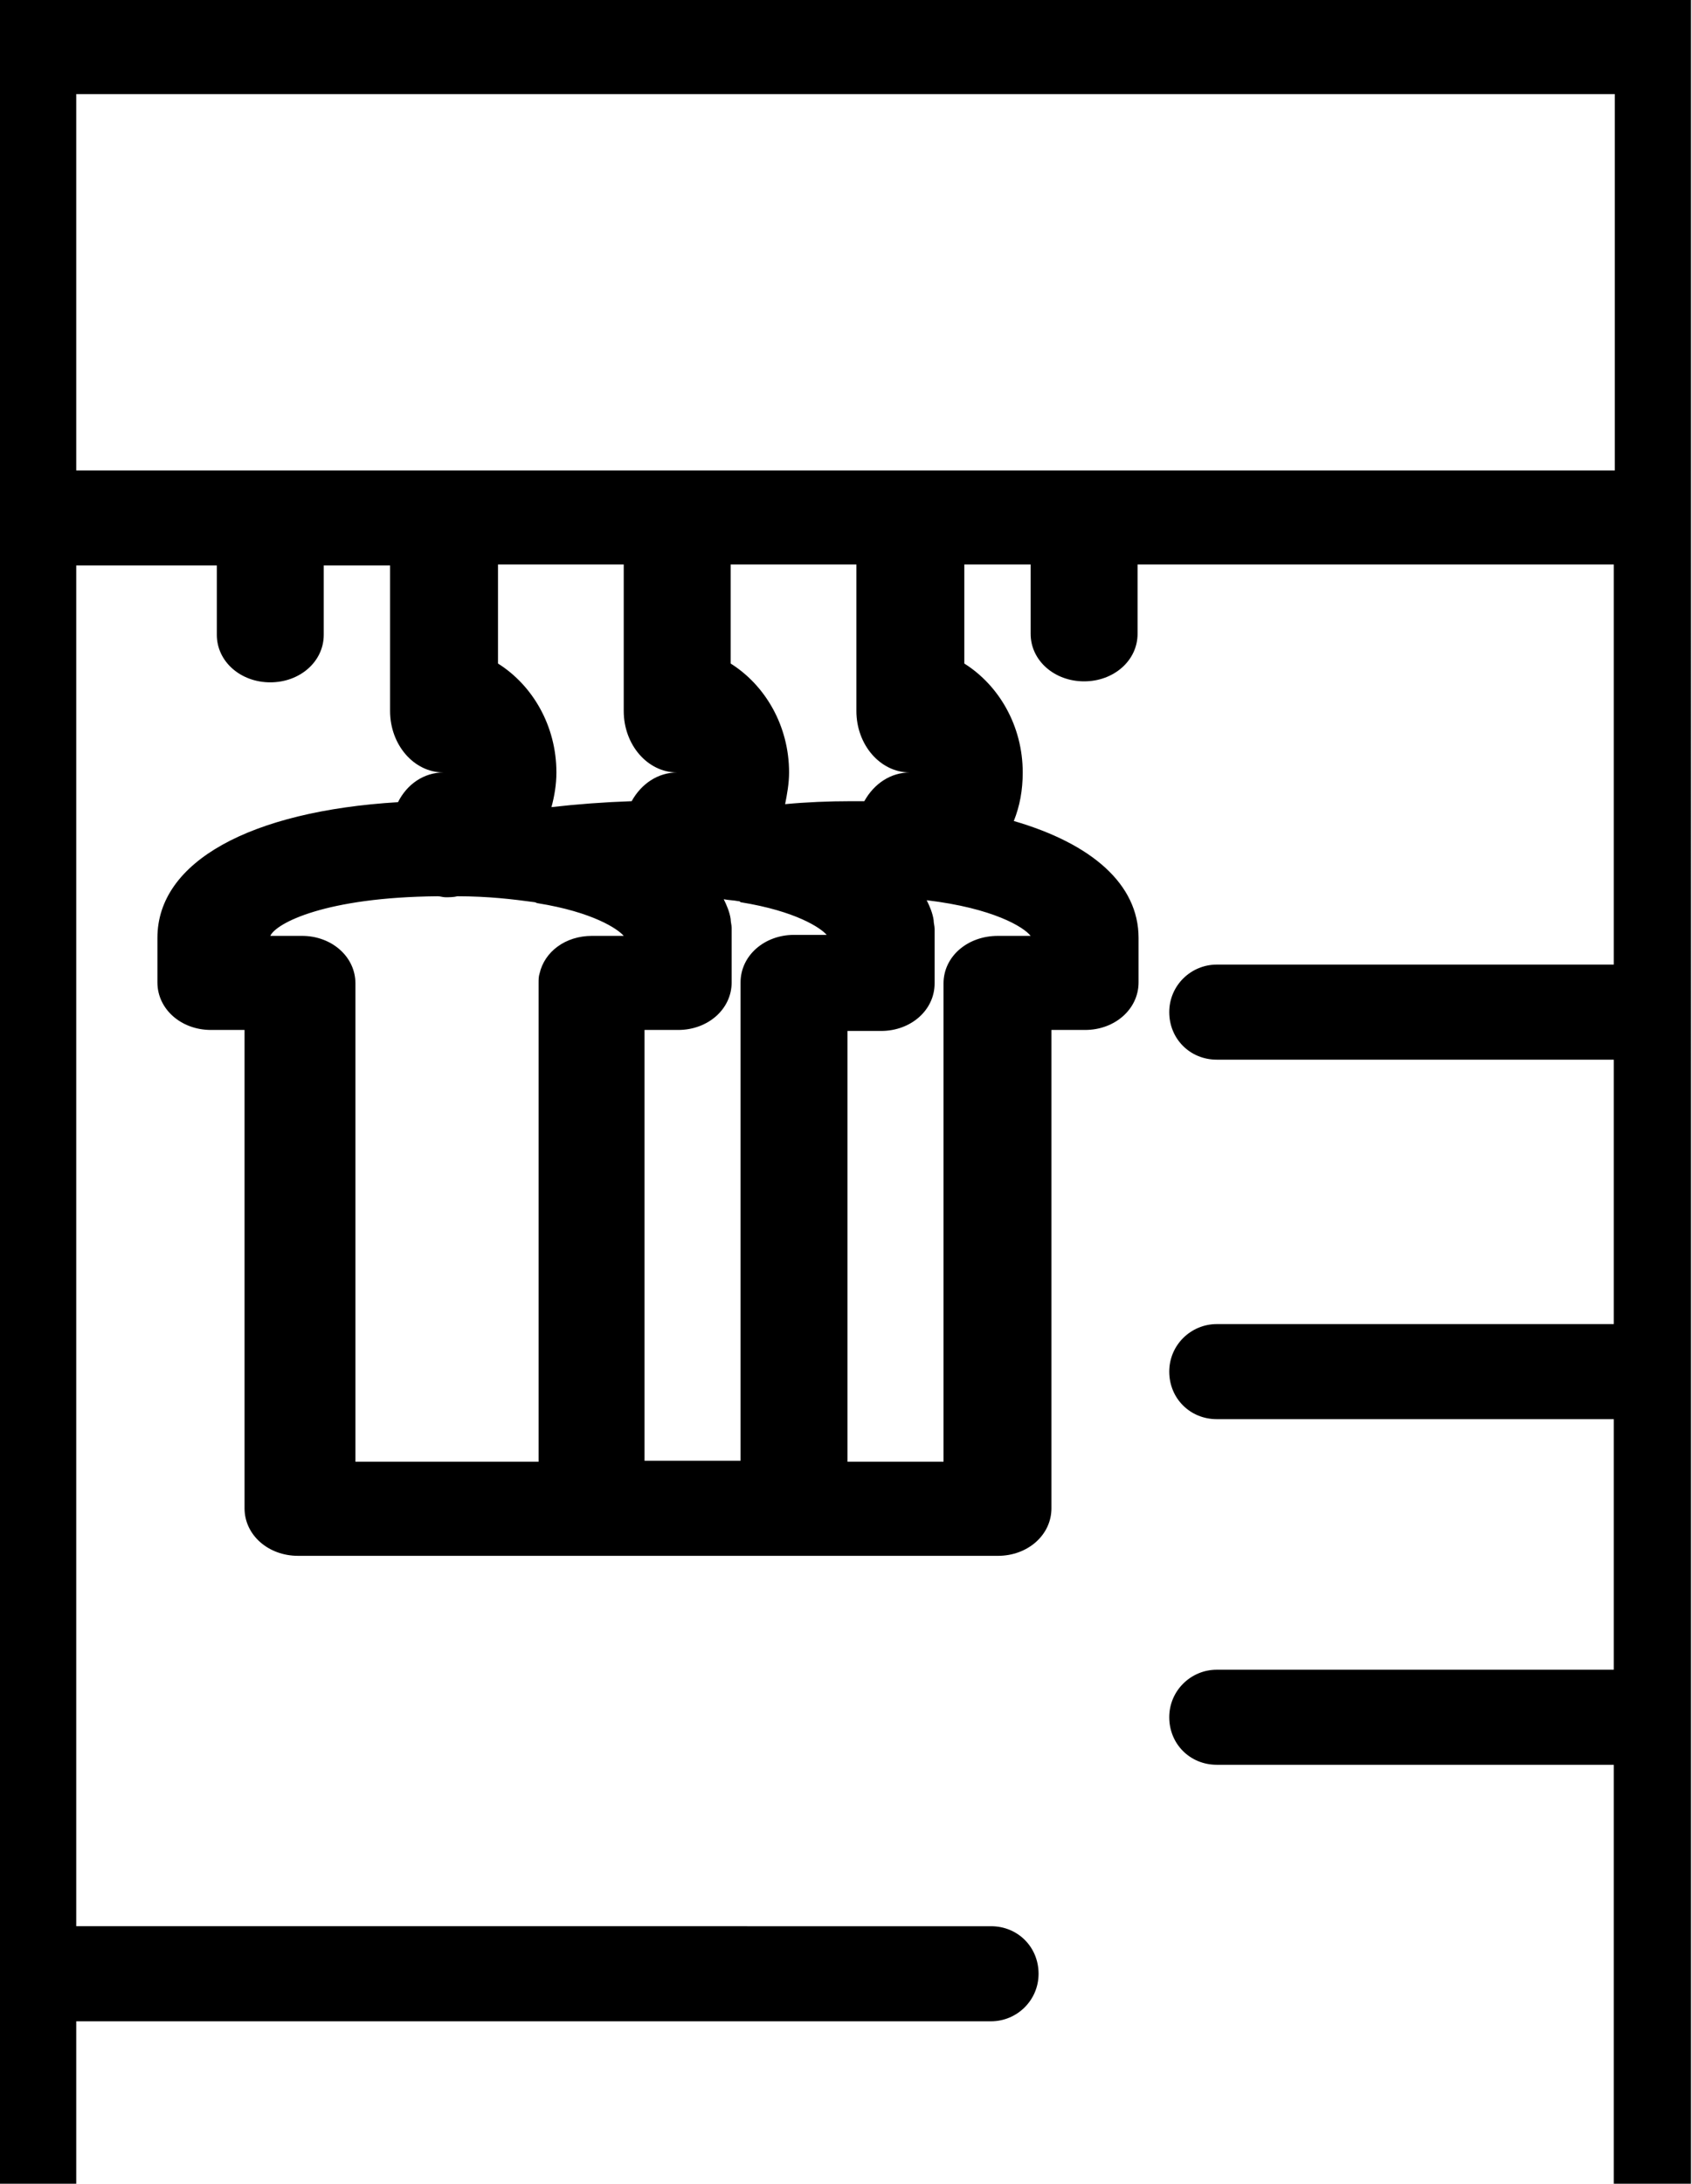
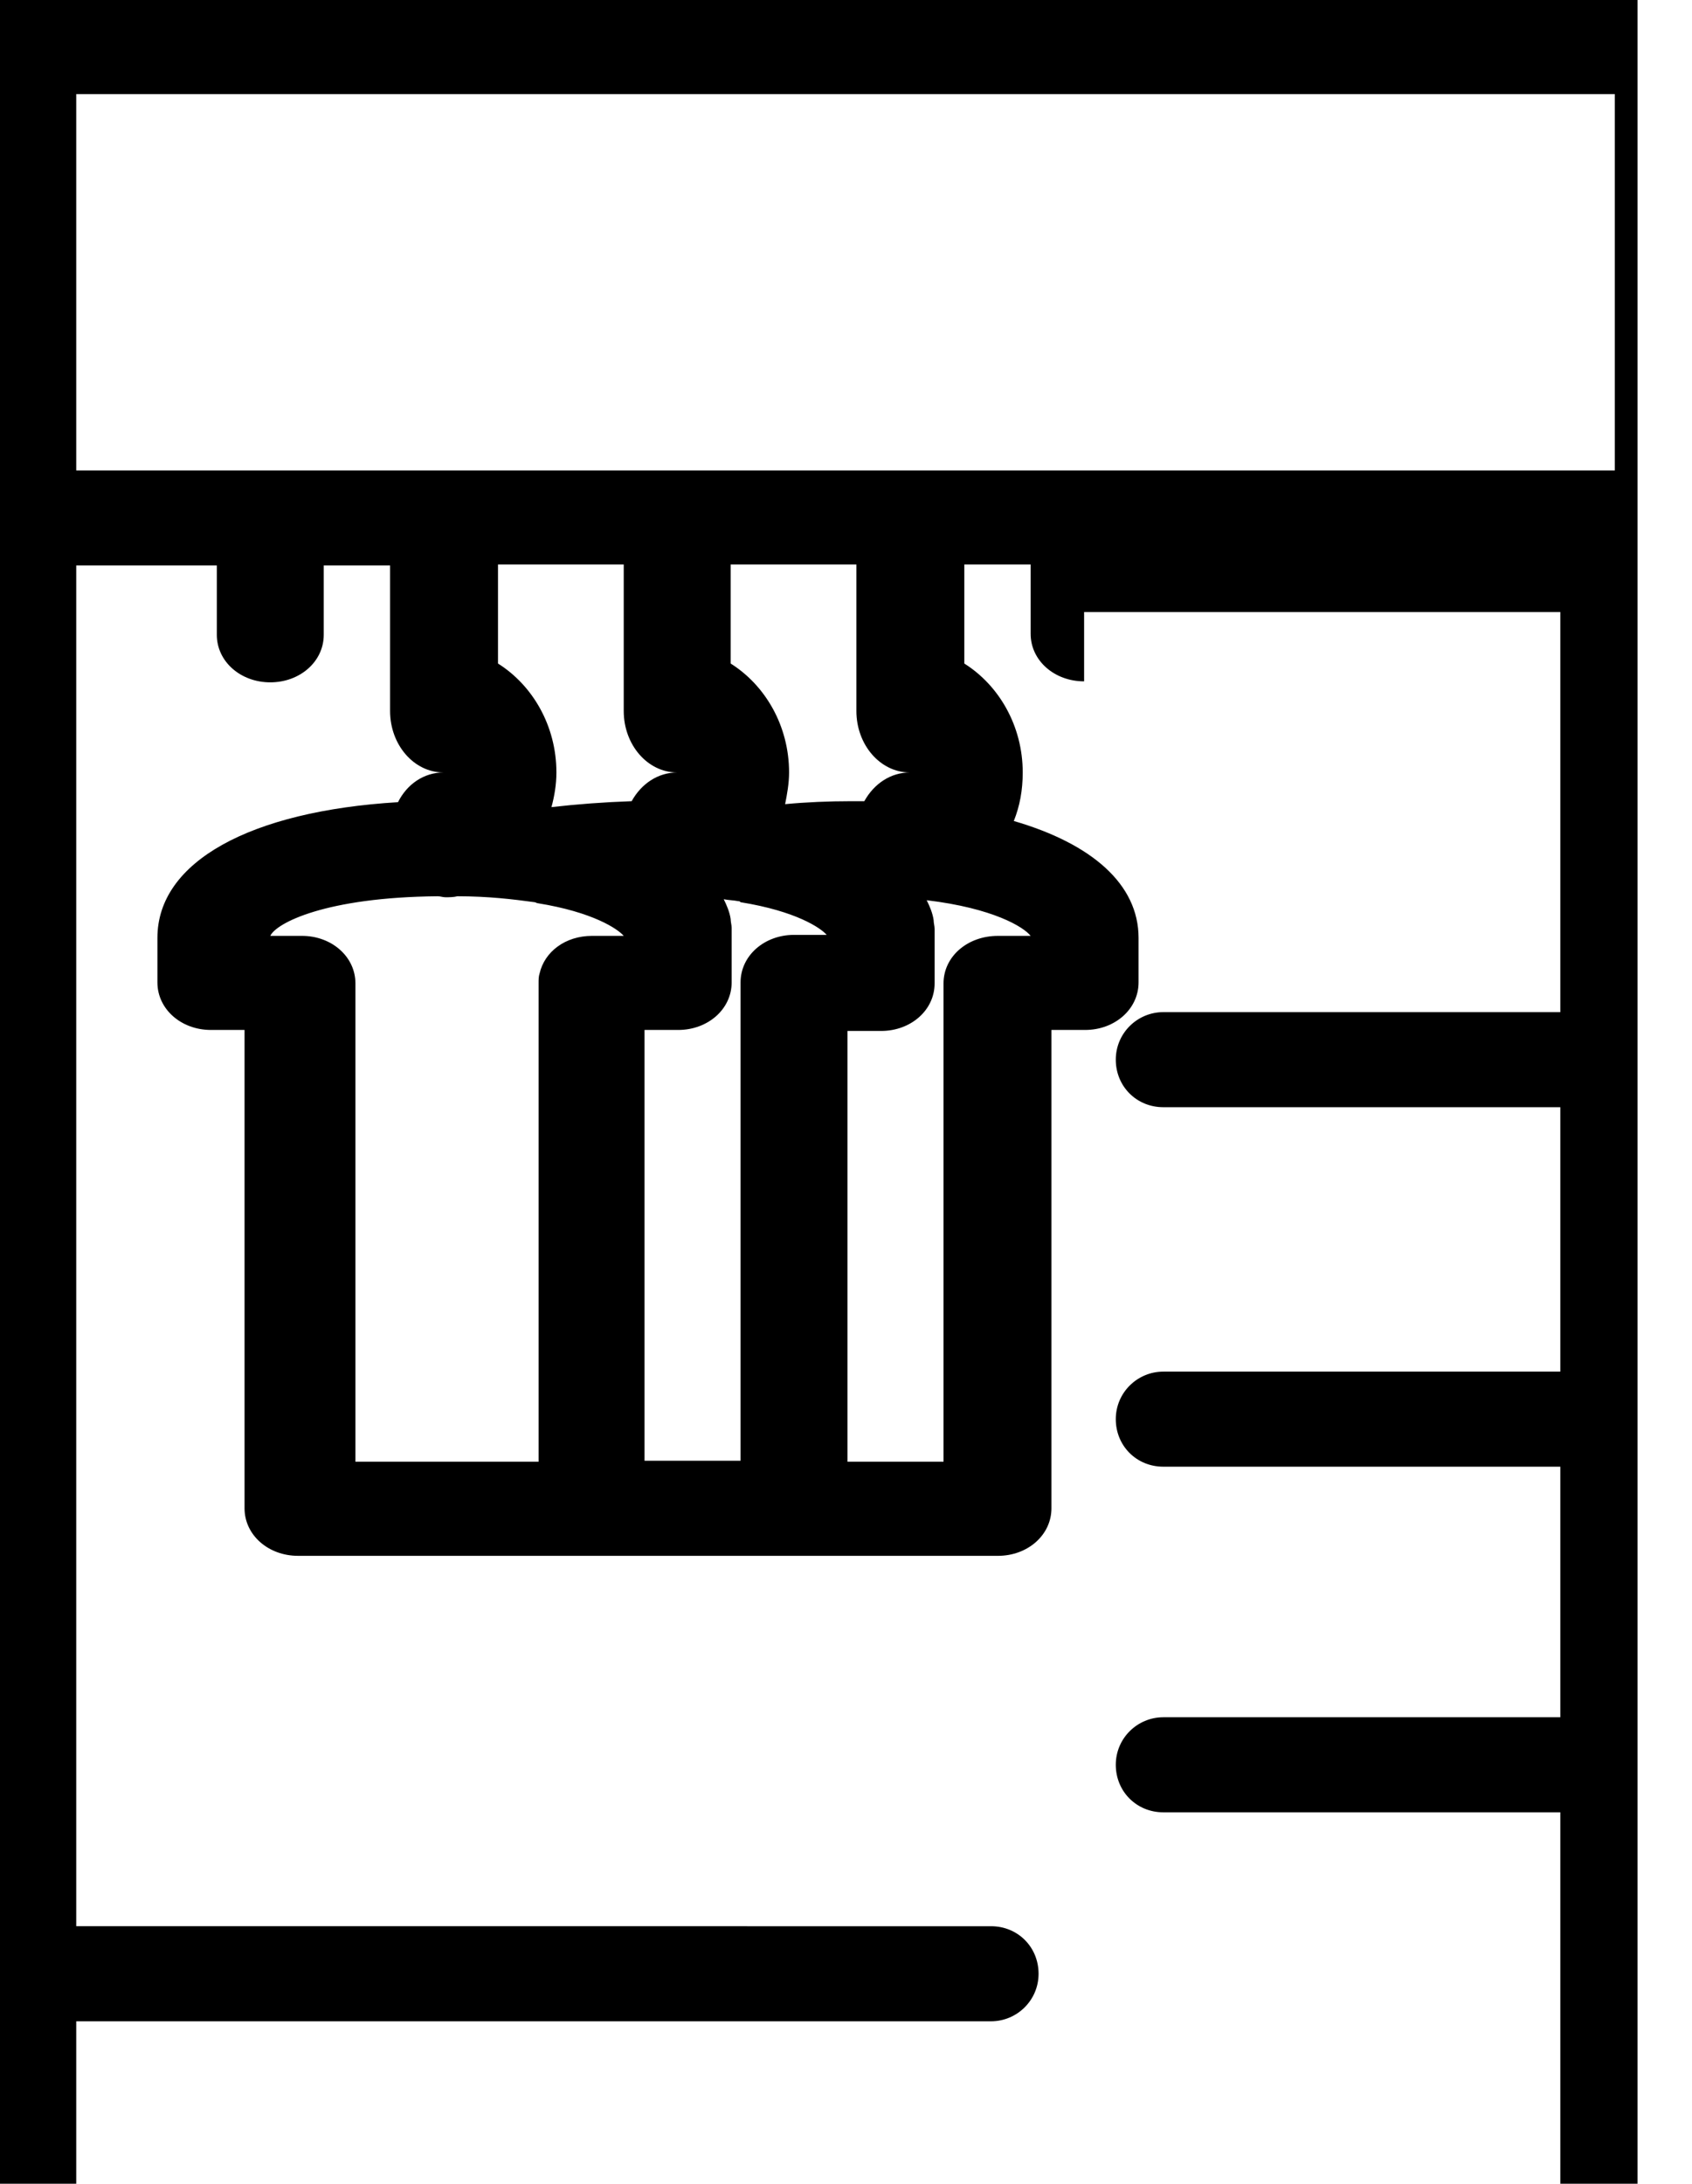
<svg xmlns="http://www.w3.org/2000/svg" version="1.1" id="Слой_1" x="0px" y="0px" viewBox="84.8 161.1 170.9 220.5" enable-background="new 84.8 161.1 170.9 220.5" xml:space="preserve">
-   <path d="M250.1,161.1C250.1,161.1,250,161.1,250.1,161.1l-160.1,0c0,0,0,0-0.1,0h-5.2v220.5h7.8v-16.4h92.4c2.6,0,4.8-2.1,4.8-4.8  s-2.1-4.8-4.8-4.8H92.5V218.2h14.2v7c0,2.7,2.4,4.8,5.4,4.8s5.4-2.1,5.4-4.8v-7h6.7v13.5c0,0.2,0,0.4,0,0.5c0,0.2,0,0.4,0,0.7  c0,3.4,2.4,6.2,5.4,6.2c0.1,0,0.2,0,0.3,0c-0.1,0-0.2,0-0.3,0c-2,0-3.7,1.2-4.6,3c-14.9,0.9-24.3,6-24.3,13.7v4.5  c0,2.7,2.4,4.8,5.4,4.8h3.4v48.3c0,2.7,2.4,4.8,5.4,4.8h29.4H165h20.6c3,0,5.4-2.1,5.4-4.8v-48.3h3.4c3,0,5.4-2.1,5.4-4.8v-4.5  c0-5.4-4.7-9.5-12.6-11.8c0.6-1.5,0.9-3.1,0.9-4.9c0-4.7-2.4-8.8-5.9-11v-10h6.7v7c0,2.7,2.4,4.8,5.4,4.8s5.4-2.1,5.4-4.8v-7h48.1  v40.4h-40.1c-2.6,0-4.8,2.1-4.8,4.8s2.1,4.8,4.8,4.8h40.1v26.7h-40.1c-2.6,0-4.8,2.1-4.8,4.8s2.1,4.8,4.8,4.8h40.1v25.3h-40.1  c-2.6,0-4.8,2.1-4.8,4.8s2.1,4.8,4.8,4.8h40.1v42.5h7.8V161.1H250.1z M129,251.6c0.3,0,0.5,0.1,0.8,0.1c0.4,0,0.8,0,1.2-0.1  c3.1,0,5.6,0.3,7.8,0.6c0.1,0,0.2,0.1,0.3,0.1c5.6,0.9,8.1,2.6,8.7,3.3h-3.2c-2.7,0-4.8,1.6-5.3,3.8c-0.1,0.3-0.1,0.6-0.1,1v48.3  h-18.5v-48.3c0-2.7-2.4-4.8-5.4-4.8h-3.2C112.7,254.3,117.7,251.7,129,251.6z M147.8,218.2v13.5c0,0.2,0,0.4,0,0.5  c0,0.2,0,0.4,0,0.7c0,3.4,2.4,6.2,5.4,6.2c0.1,0,0.2,0,0.3,0c-0.1,0-0.2,0-0.3,0c-1.9,0-3.6,1.1-4.6,2.9c-2.8,0.1-5.5,0.3-8.1,0.6  c0.3-1.1,0.5-2.3,0.5-3.5c0-4.7-2.4-8.8-5.9-11v-10H147.8z M171.3,218.2v13.5c0,0.2,0,0.4,0,0.5c0,0.2,0,0.4,0,0.7  c0,3.4,2.4,6.2,5.4,6.2c0.1,0,0.2,0,0.3,0c-0.1,0-0.2,0-0.3,0c-1.9,0-3.6,1.1-4.6,2.9c-0.4,0-0.9,0-1.3,0c-2.3,0-4.6,0.1-6.7,0.3  c0.2-1,0.4-2.1,0.4-3.2c0-4.7-2.4-8.8-5.9-11v-10H171.3z M149.9,265.1h3.4c3,0,5.4-2.1,5.4-4.8v-4.5c0-0.3,0-0.6,0-0.9  c0,0,0-0.1,0-0.1c0-0.3-0.1-0.6-0.1-0.9c0,0,0,0,0,0c-0.1-0.7-0.4-1.4-0.7-2c0.5,0.1,1,0.1,1.5,0.2c0.1,0,0.1,0,0.2,0.1  c5.6,0.9,8.1,2.6,8.7,3.3H165c-3,0-5.4,2.1-5.4,4.8v48.3h-9.7V265.1z M180.1,260.4v48.3h-9.7v-43.5h3.4c3,0,5.4-2.1,5.4-4.8v-4.5  c0-0.3,0-0.6,0-0.9c0,0,0-0.1,0-0.1c0-0.3-0.1-0.6-0.1-0.9c0,0,0,0,0,0c-0.1-0.7-0.4-1.4-0.7-2c6.7,0.8,9.8,2.7,10.5,3.6h-3.3  C182.5,255.6,180.1,257.7,180.1,260.4z M92.5,170.6h155.4v38H92.5V170.6z" />
+   <path d="M250.1,161.1C250.1,161.1,250,161.1,250.1,161.1l-160.1,0c0,0,0,0-0.1,0h-5.2v220.5h7.8v-16.4h92.4c2.6,0,4.8-2.1,4.8-4.8  s-2.1-4.8-4.8-4.8H92.5V218.2h14.2v7c0,2.7,2.4,4.8,5.4,4.8s5.4-2.1,5.4-4.8v-7h6.7v13.5c0,0.2,0,0.4,0,0.5c0,0.2,0,0.4,0,0.7  c0,3.4,2.4,6.2,5.4,6.2c0.1,0,0.2,0,0.3,0c-0.1,0-0.2,0-0.3,0c-2,0-3.7,1.2-4.6,3c-14.9,0.9-24.3,6-24.3,13.7v4.5  c0,2.7,2.4,4.8,5.4,4.8h3.4v48.3c0,2.7,2.4,4.8,5.4,4.8h29.4H165h20.6c3,0,5.4-2.1,5.4-4.8v-48.3h3.4c3,0,5.4-2.1,5.4-4.8v-4.5  c0-5.4-4.7-9.5-12.6-11.8c0.6-1.5,0.9-3.1,0.9-4.9c0-4.7-2.4-8.8-5.9-11v-10h6.7v7c0,2.7,2.4,4.8,5.4,4.8v-7h48.1  v40.4h-40.1c-2.6,0-4.8,2.1-4.8,4.8s2.1,4.8,4.8,4.8h40.1v26.7h-40.1c-2.6,0-4.8,2.1-4.8,4.8s2.1,4.8,4.8,4.8h40.1v25.3h-40.1  c-2.6,0-4.8,2.1-4.8,4.8s2.1,4.8,4.8,4.8h40.1v42.5h7.8V161.1H250.1z M129,251.6c0.3,0,0.5,0.1,0.8,0.1c0.4,0,0.8,0,1.2-0.1  c3.1,0,5.6,0.3,7.8,0.6c0.1,0,0.2,0.1,0.3,0.1c5.6,0.9,8.1,2.6,8.7,3.3h-3.2c-2.7,0-4.8,1.6-5.3,3.8c-0.1,0.3-0.1,0.6-0.1,1v48.3  h-18.5v-48.3c0-2.7-2.4-4.8-5.4-4.8h-3.2C112.7,254.3,117.7,251.7,129,251.6z M147.8,218.2v13.5c0,0.2,0,0.4,0,0.5  c0,0.2,0,0.4,0,0.7c0,3.4,2.4,6.2,5.4,6.2c0.1,0,0.2,0,0.3,0c-0.1,0-0.2,0-0.3,0c-1.9,0-3.6,1.1-4.6,2.9c-2.8,0.1-5.5,0.3-8.1,0.6  c0.3-1.1,0.5-2.3,0.5-3.5c0-4.7-2.4-8.8-5.9-11v-10H147.8z M171.3,218.2v13.5c0,0.2,0,0.4,0,0.5c0,0.2,0,0.4,0,0.7  c0,3.4,2.4,6.2,5.4,6.2c0.1,0,0.2,0,0.3,0c-0.1,0-0.2,0-0.3,0c-1.9,0-3.6,1.1-4.6,2.9c-0.4,0-0.9,0-1.3,0c-2.3,0-4.6,0.1-6.7,0.3  c0.2-1,0.4-2.1,0.4-3.2c0-4.7-2.4-8.8-5.9-11v-10H171.3z M149.9,265.1h3.4c3,0,5.4-2.1,5.4-4.8v-4.5c0-0.3,0-0.6,0-0.9  c0,0,0-0.1,0-0.1c0-0.3-0.1-0.6-0.1-0.9c0,0,0,0,0,0c-0.1-0.7-0.4-1.4-0.7-2c0.5,0.1,1,0.1,1.5,0.2c0.1,0,0.1,0,0.2,0.1  c5.6,0.9,8.1,2.6,8.7,3.3H165c-3,0-5.4,2.1-5.4,4.8v48.3h-9.7V265.1z M180.1,260.4v48.3h-9.7v-43.5h3.4c3,0,5.4-2.1,5.4-4.8v-4.5  c0-0.3,0-0.6,0-0.9c0,0,0-0.1,0-0.1c0-0.3-0.1-0.6-0.1-0.9c0,0,0,0,0,0c-0.1-0.7-0.4-1.4-0.7-2c6.7,0.8,9.8,2.7,10.5,3.6h-3.3  C182.5,255.6,180.1,257.7,180.1,260.4z M92.5,170.6h155.4v38H92.5V170.6z" />
</svg>